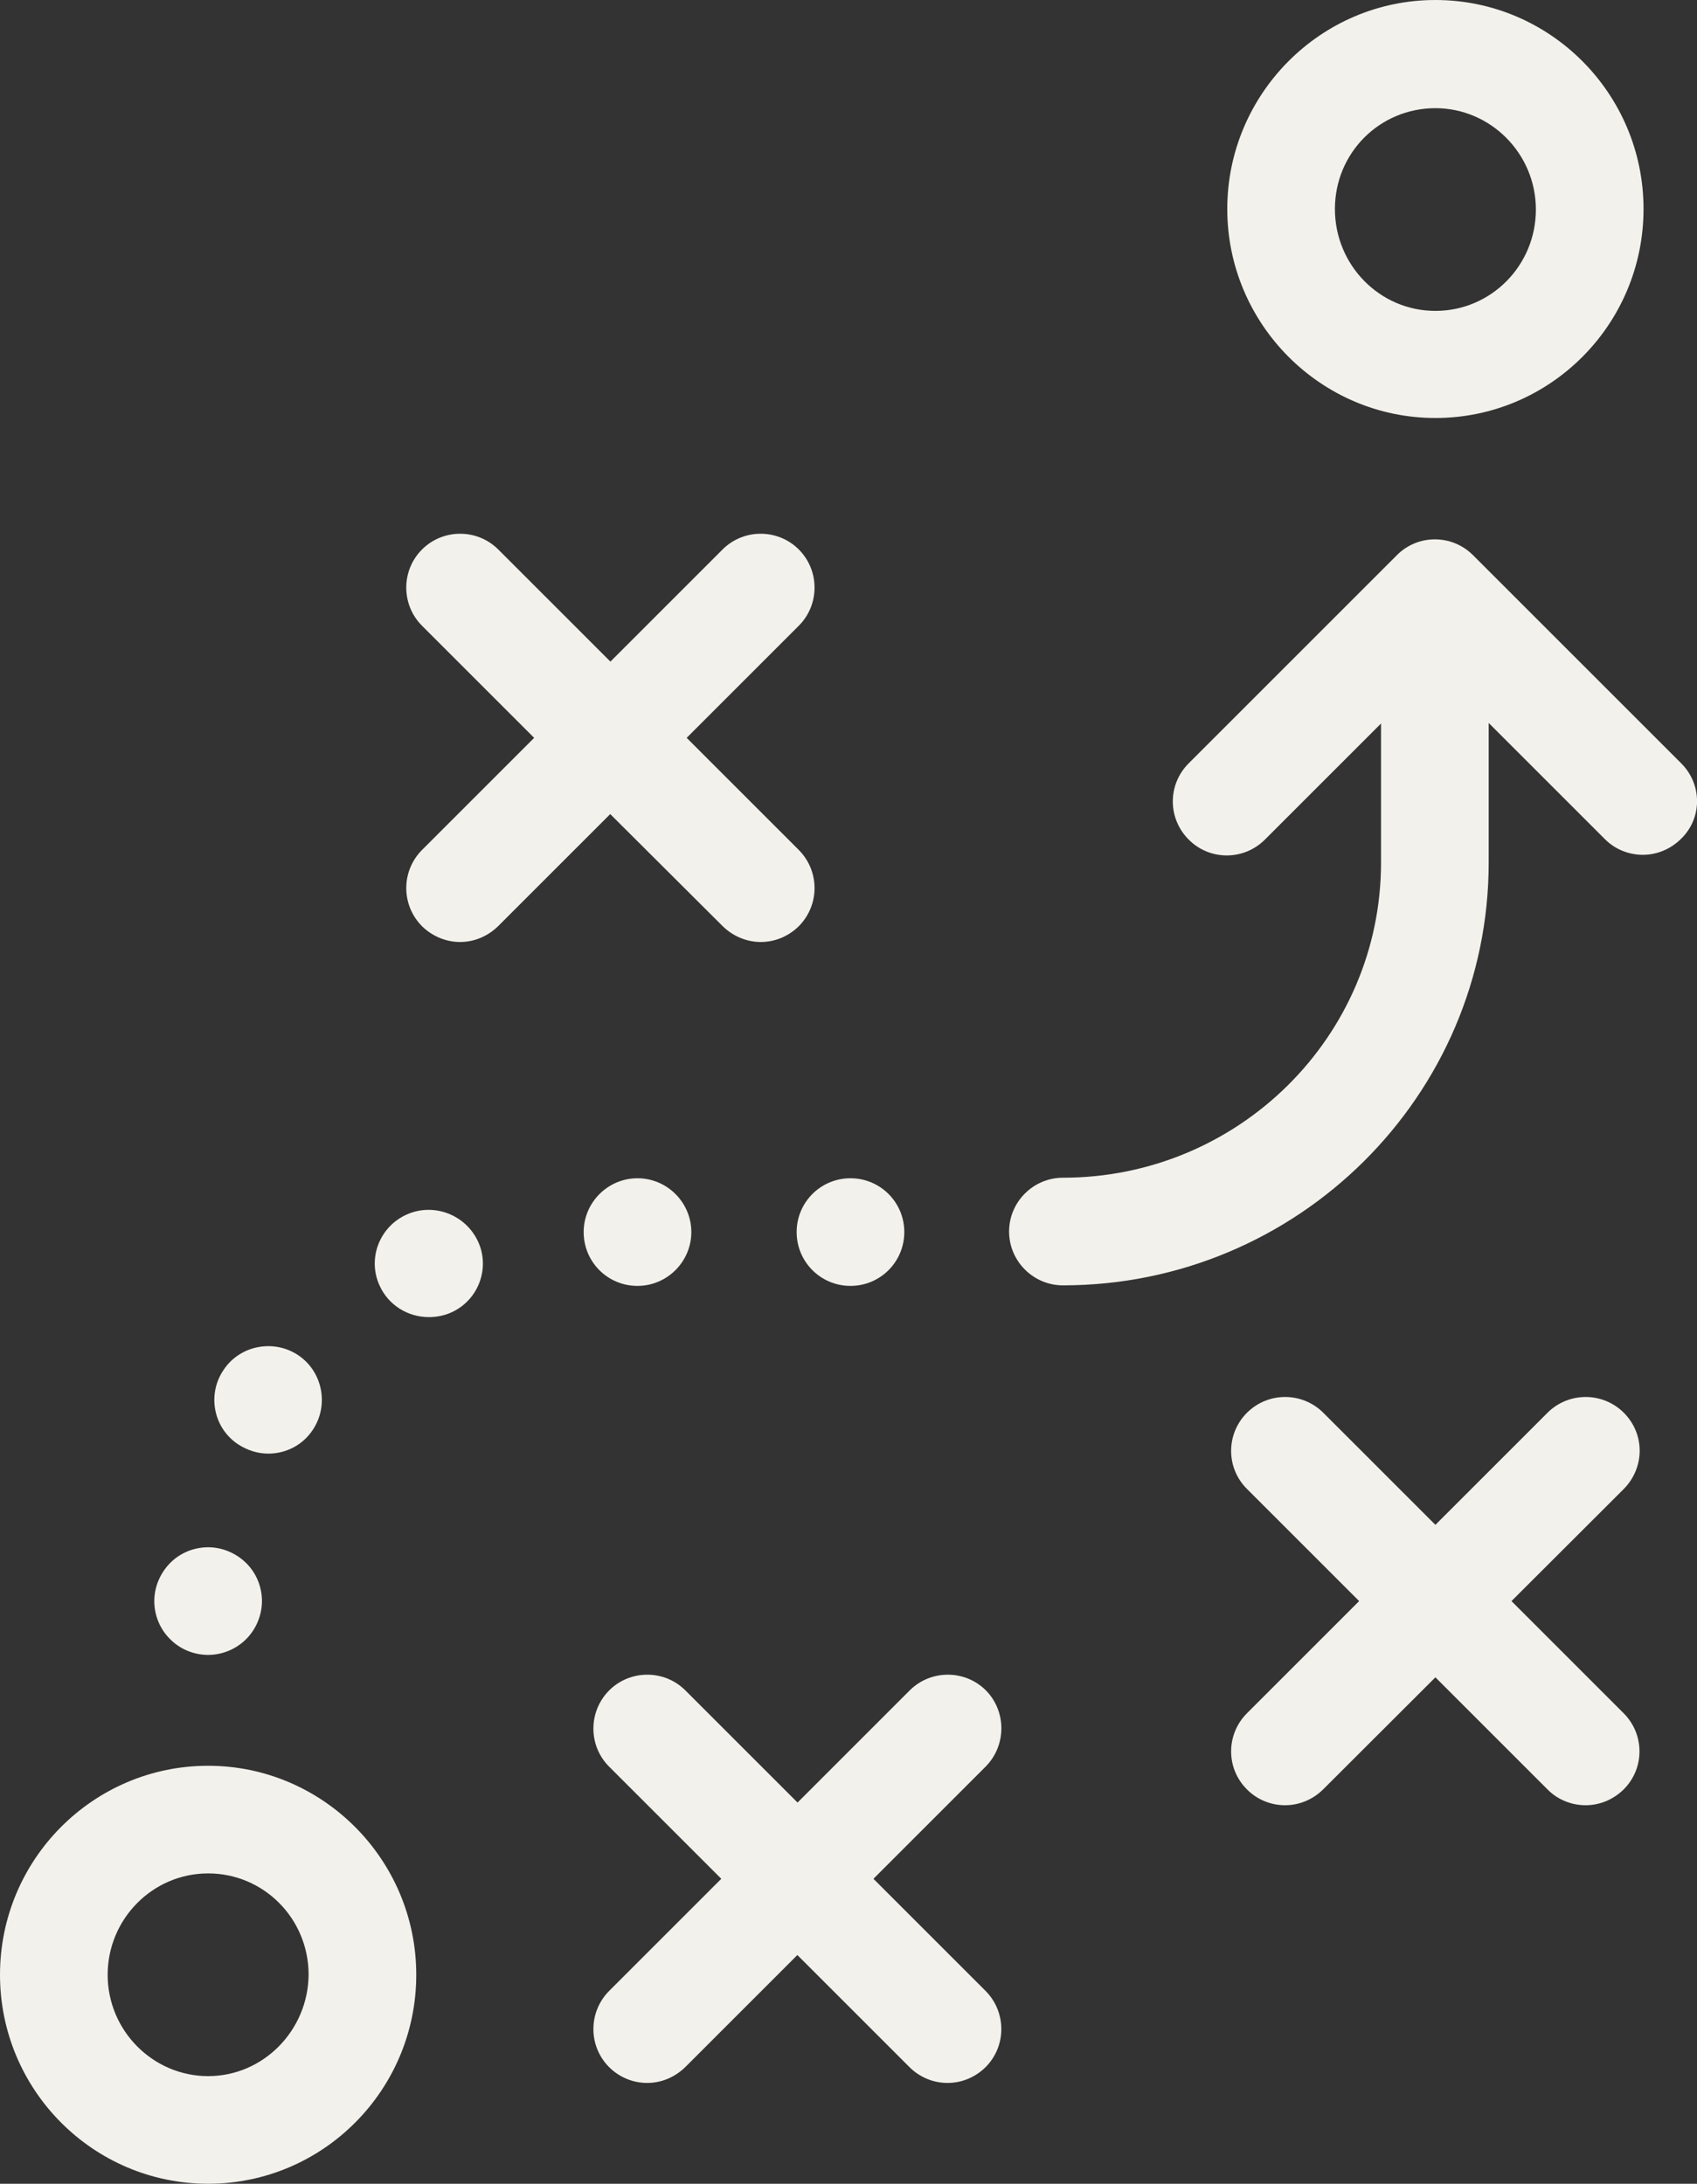
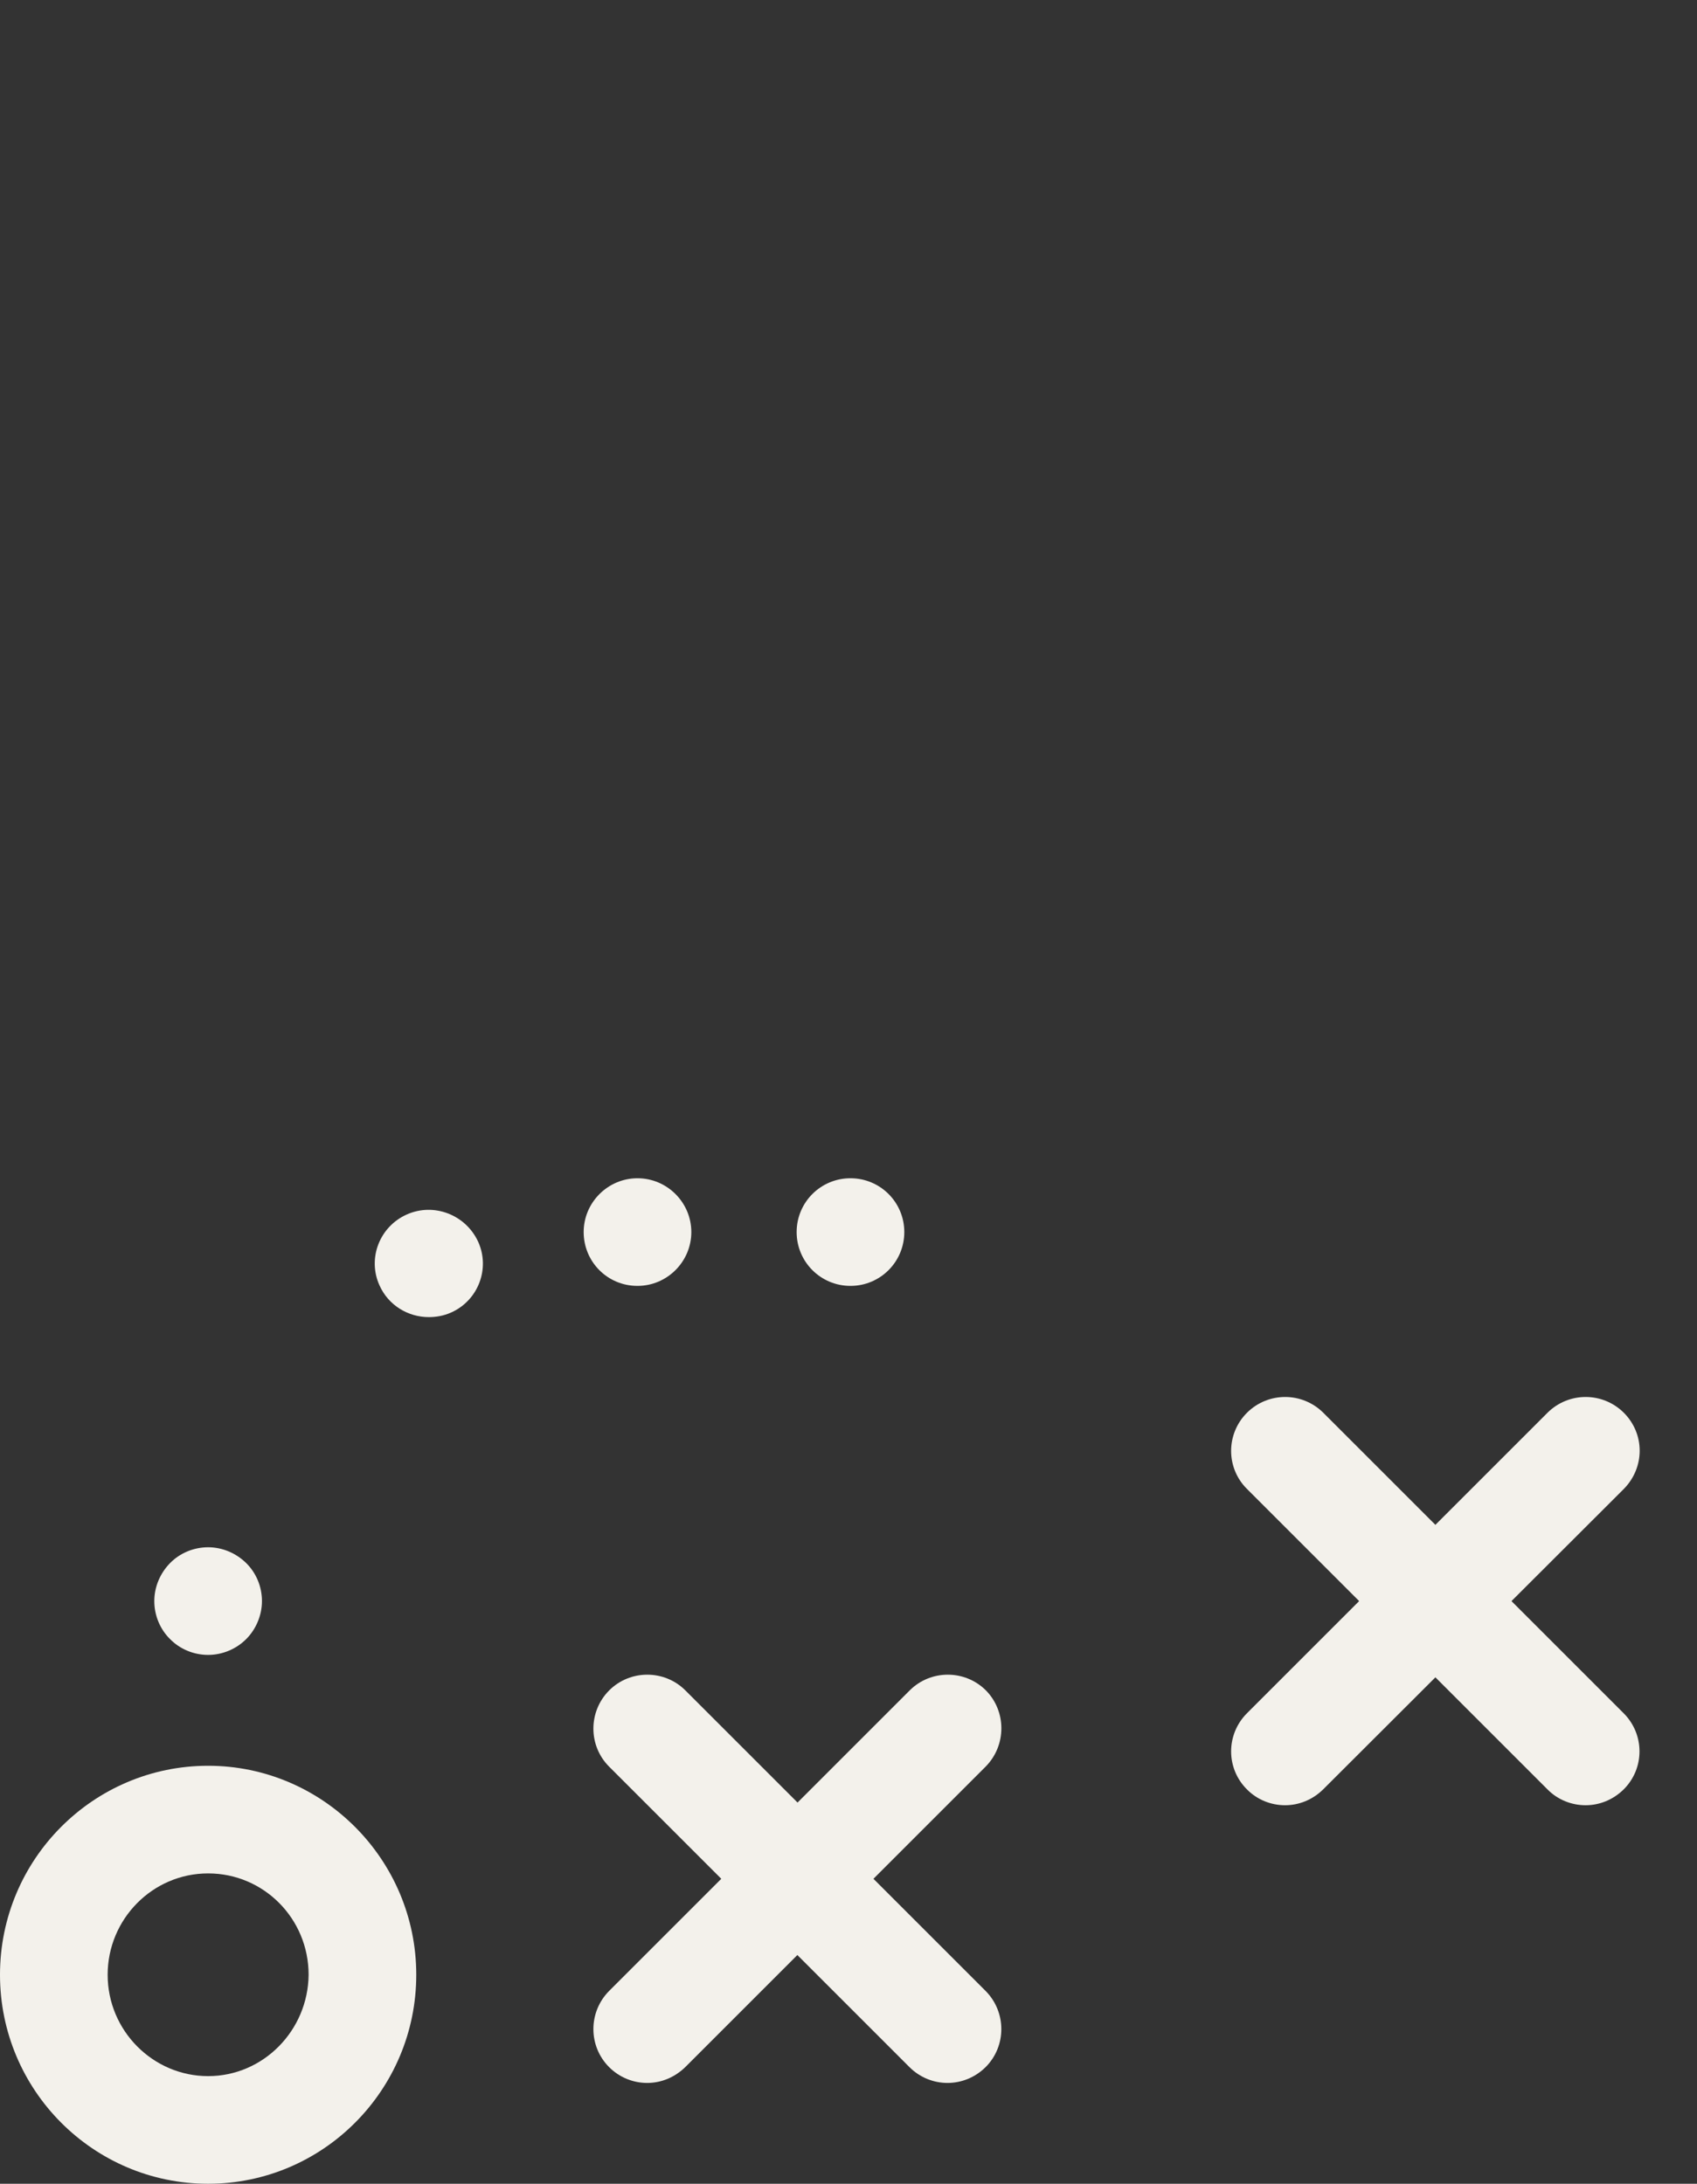
<svg xmlns="http://www.w3.org/2000/svg" xmlns:xlink="http://www.w3.org/1999/xlink" version="1.1" id="Capa_1" x="0px" y="0px" viewBox="0 0 94.58 121.73" style="enable-background:new 0 0 94.58 121.73;" xml:space="preserve">
  <rect x="0" y="0" width="94.58" height="121.73" fill="#333333" stroke="none" />
  <style type="text/css"> .st0{clip-path:url(#SVGID_00000181075366289279006690000001523459799875562411_);fill:#F3F1EB;} </style>
  <g>
    <defs>
      <rect id="SVGID_1_" y="0" width="94.58" height="121.72" />
    </defs>
    <clipPath id="SVGID_00000134945863966761608790000016951305077324219021_">
      <use xlink:href="#SVGID_1_" style="overflow:visible;" />
    </clipPath>
-     <path style="clip-path:url(#SVGID_00000134945863966761608790000016951305077324219021_);fill:#F3F1EB;" d="M80,6.03 c3.07,0,5.6,2.53,5.6,5.65s-2.5,5.65-5.6,5.65s-5.6-2.55-5.6-5.68S76.9,6.03,80,6.03 M80,23.3c6.4,0,11.6-5.22,11.6-11.65 C91.6,5.23,86.4,0,80,0S68.4,5.25,68.4,11.65S73.6,23.3,80,23.3" />
    <path style="clip-path:url(#SVGID_00000134945863966761608790000016951305077324219021_);fill:#F3F1EB;" d="M11.6,115.73 c-3.07,0-5.6-2.53-5.6-5.65c0-3.1,2.5-5.65,5.6-5.65s5.6,2.52,5.6,5.65C17.17,113.18,14.68,115.73,11.6,115.73 M11.6,98.43 c-6.4,0-11.6,5.22-11.6,11.65c0,6.43,5.2,11.65,11.6,11.65s11.6-5.22,11.6-11.65C23.2,103.65,17.98,98.43,11.6,98.43" />
-     <path style="clip-path:url(#SVGID_00000134945863966761608790000016951305077324219021_);fill:#F3F1EB;" d="M40.28,51.63 c0.58,0.57,1.35,0.88,2.12,0.88s1.53-0.3,2.12-0.88c1.17-1.18,1.17-3.07,0-4.25l-6.25-6.25l6.25-6.25c1.17-1.17,1.17-3.08,0-4.25 s-3.08-1.17-4.25,0l-6.25,6.25l-6.25-6.25c-1.17-1.17-3.08-1.17-4.25,0s-1.17,3.08,0,4.25l6.25,6.25l-6.25,6.25 c-1.17,1.18-1.17,3.07,0,4.25c0.58,0.57,1.35,0.88,2.12,0.88s1.52-0.3,2.12-0.88l6.25-6.25L40.28,51.63z" />
    <path style="clip-path:url(#SVGID_00000134945863966761608790000016951305077324219021_);fill:#F3F1EB;" d="M90.5,78.75 c-1.18-1.17-3.07-1.17-4.25,0L80,85l-6.25-6.25c-1.18-1.17-3.07-1.17-4.25,0c-1.18,1.18-1.18,3.08,0,4.25l6.25,6.25L69.5,95.5 c-1.18,1.18-1.18,3.08,0,4.25c0.57,0.58,1.35,0.88,2.12,0.88s1.53-0.3,2.12-0.88L80,93.5l6.25,6.25c0.57,0.58,1.35,0.88,2.12,0.88 s1.53-0.3,2.12-0.88c1.18-1.17,1.18-3.07,0-4.25l-6.25-6.25L90.5,83C91.68,81.8,91.68,79.93,90.5,78.75" />
    <path style="clip-path:url(#SVGID_00000134945863966761608790000016951305077324219021_);fill:#F3F1EB;" d="M54.95,94.23 c-1.17-1.17-3.08-1.17-4.25,0l-6.25,6.25l-6.25-6.25c-1.17-1.17-3.08-1.17-4.25,0c-1.17,1.18-1.17,3.08,0,4.25l6.25,6.25 l-6.25,6.25c-1.17,1.18-1.17,3.08,0,4.25c0.58,0.58,1.35,0.88,2.12,0.88s1.52-0.3,2.12-0.88l6.25-6.25l6.25,6.25 c0.58,0.58,1.35,0.88,2.12,0.88s1.53-0.3,2.12-0.88c1.17-1.17,1.17-3.07,0-4.25l-6.25-6.25l6.25-6.25 C56.1,97.3,56.1,95.4,54.95,94.23" />
    <path style="clip-path:url(#SVGID_00000134945863966761608790000016951305077324219021_);fill:#F3F1EB;" d="M35.53,71.68 c1.65,0,3-1.35,3-3s-1.35-3-3-3s-3,1.35-3,3S33.85,71.68,35.53,71.68" />
-     <path style="clip-path:url(#SVGID_00000134945863966761608790000016951305077324219021_);fill:#F3F1EB;" d="M13.3,80.53 c0.5,0.32,1.07,0.5,1.65,0.5c0.98,0,1.93-0.47,2.5-1.35c0.9-1.38,0.52-3.25-0.85-4.15s-3.25-0.53-4.15,0.85 C11.53,77.75,11.9,79.63,13.3,80.53" />
    <path style="clip-path:url(#SVGID_00000134945863966761608790000016951305077324219021_);fill:#F3F1EB;" d="M22.67,67.7 c-1.52,0.68-2.2,2.45-1.52,3.95c0.5,1.12,1.6,1.77,2.75,1.77c0.4,0,0.82-0.07,1.23-0.25c1.52-0.67,2.2-2.45,1.52-3.95 C25.95,67.7,24.17,67.03,22.67,67.7" />
    <path style="clip-path:url(#SVGID_00000134945863966761608790000016951305077324219021_);fill:#F3F1EB;" d="M47.4,65.68 c1.66,0,3,1.34,3,3c0,1.66-1.34,3-3,3s-3-1.34-3-3C44.4,67.02,45.74,65.68,47.4,65.68" />
    <path style="clip-path:url(#SVGID_00000134945863966761608790000016951305077324219021_);fill:#F3F1EB;" d="M11.6,92.25 c0.8,0,1.57-0.33,2.12-0.88c0.55-0.55,0.88-1.33,0.88-2.12c0-0.8-0.32-1.57-0.88-2.12s-1.32-0.88-2.12-0.88s-1.57,0.32-2.12,0.88 S8.6,88.45,8.6,89.25c0,0.8,0.32,1.57,0.88,2.12C10.03,91.93,10.8,92.25,11.6,92.25" />
-     <path style="clip-path:url(#SVGID_00000134945863966761608790000016951305077324219021_);fill:#F3F1EB;" d="M93.7,42.55l-11.6-11.6 c-1.18-1.18-3.08-1.18-4.25,0l-11.6,11.6c-1.18,1.18-1.18,3.07,0,4.25c1.17,1.18,3.07,1.18,4.25,0l6.47-6.47v7.75 c0,9.7-7.95,17.57-17.73,17.57c-1.65,0-3,1.35-3,3c0,1.65,1.35,3,3,3c13.08,0,23.73-10.57,23.73-23.57V40.3l6.47,6.47 c0.57,0.58,1.35,0.88,2.12,0.88s1.53-0.3,2.12-0.88C94.88,45.62,94.88,43.73,93.7,42.55" />
  </g>
</svg>